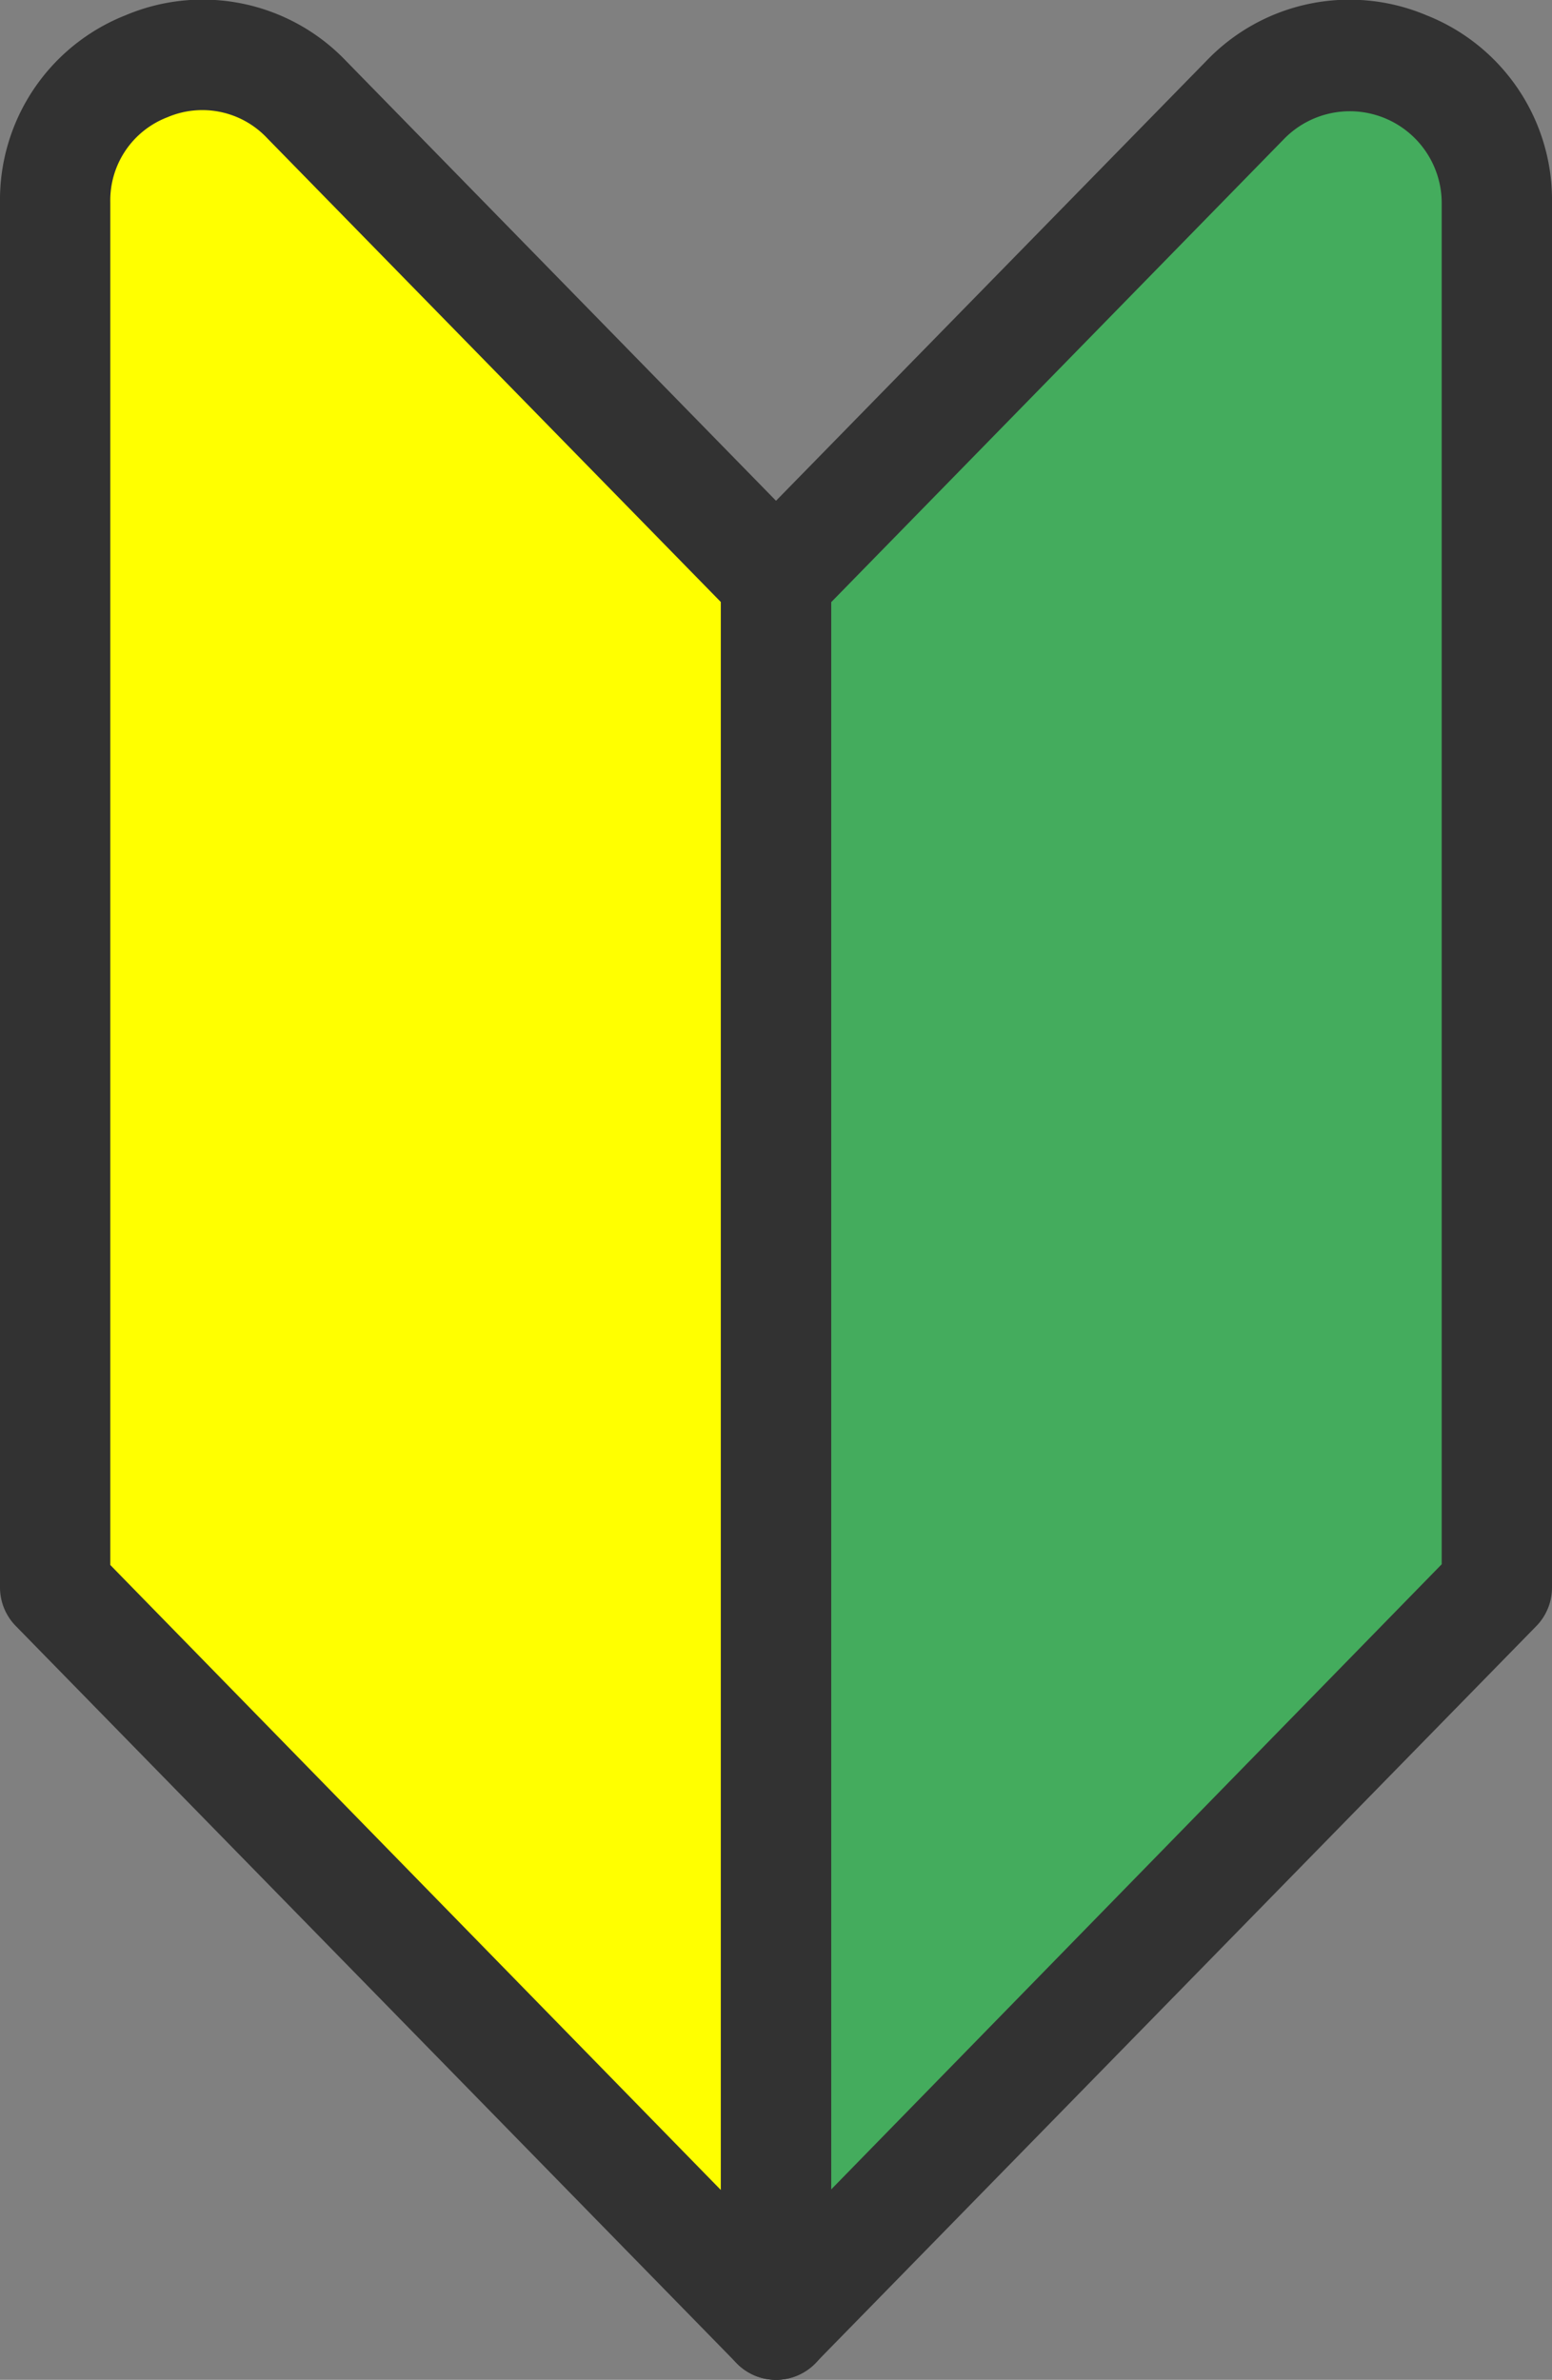
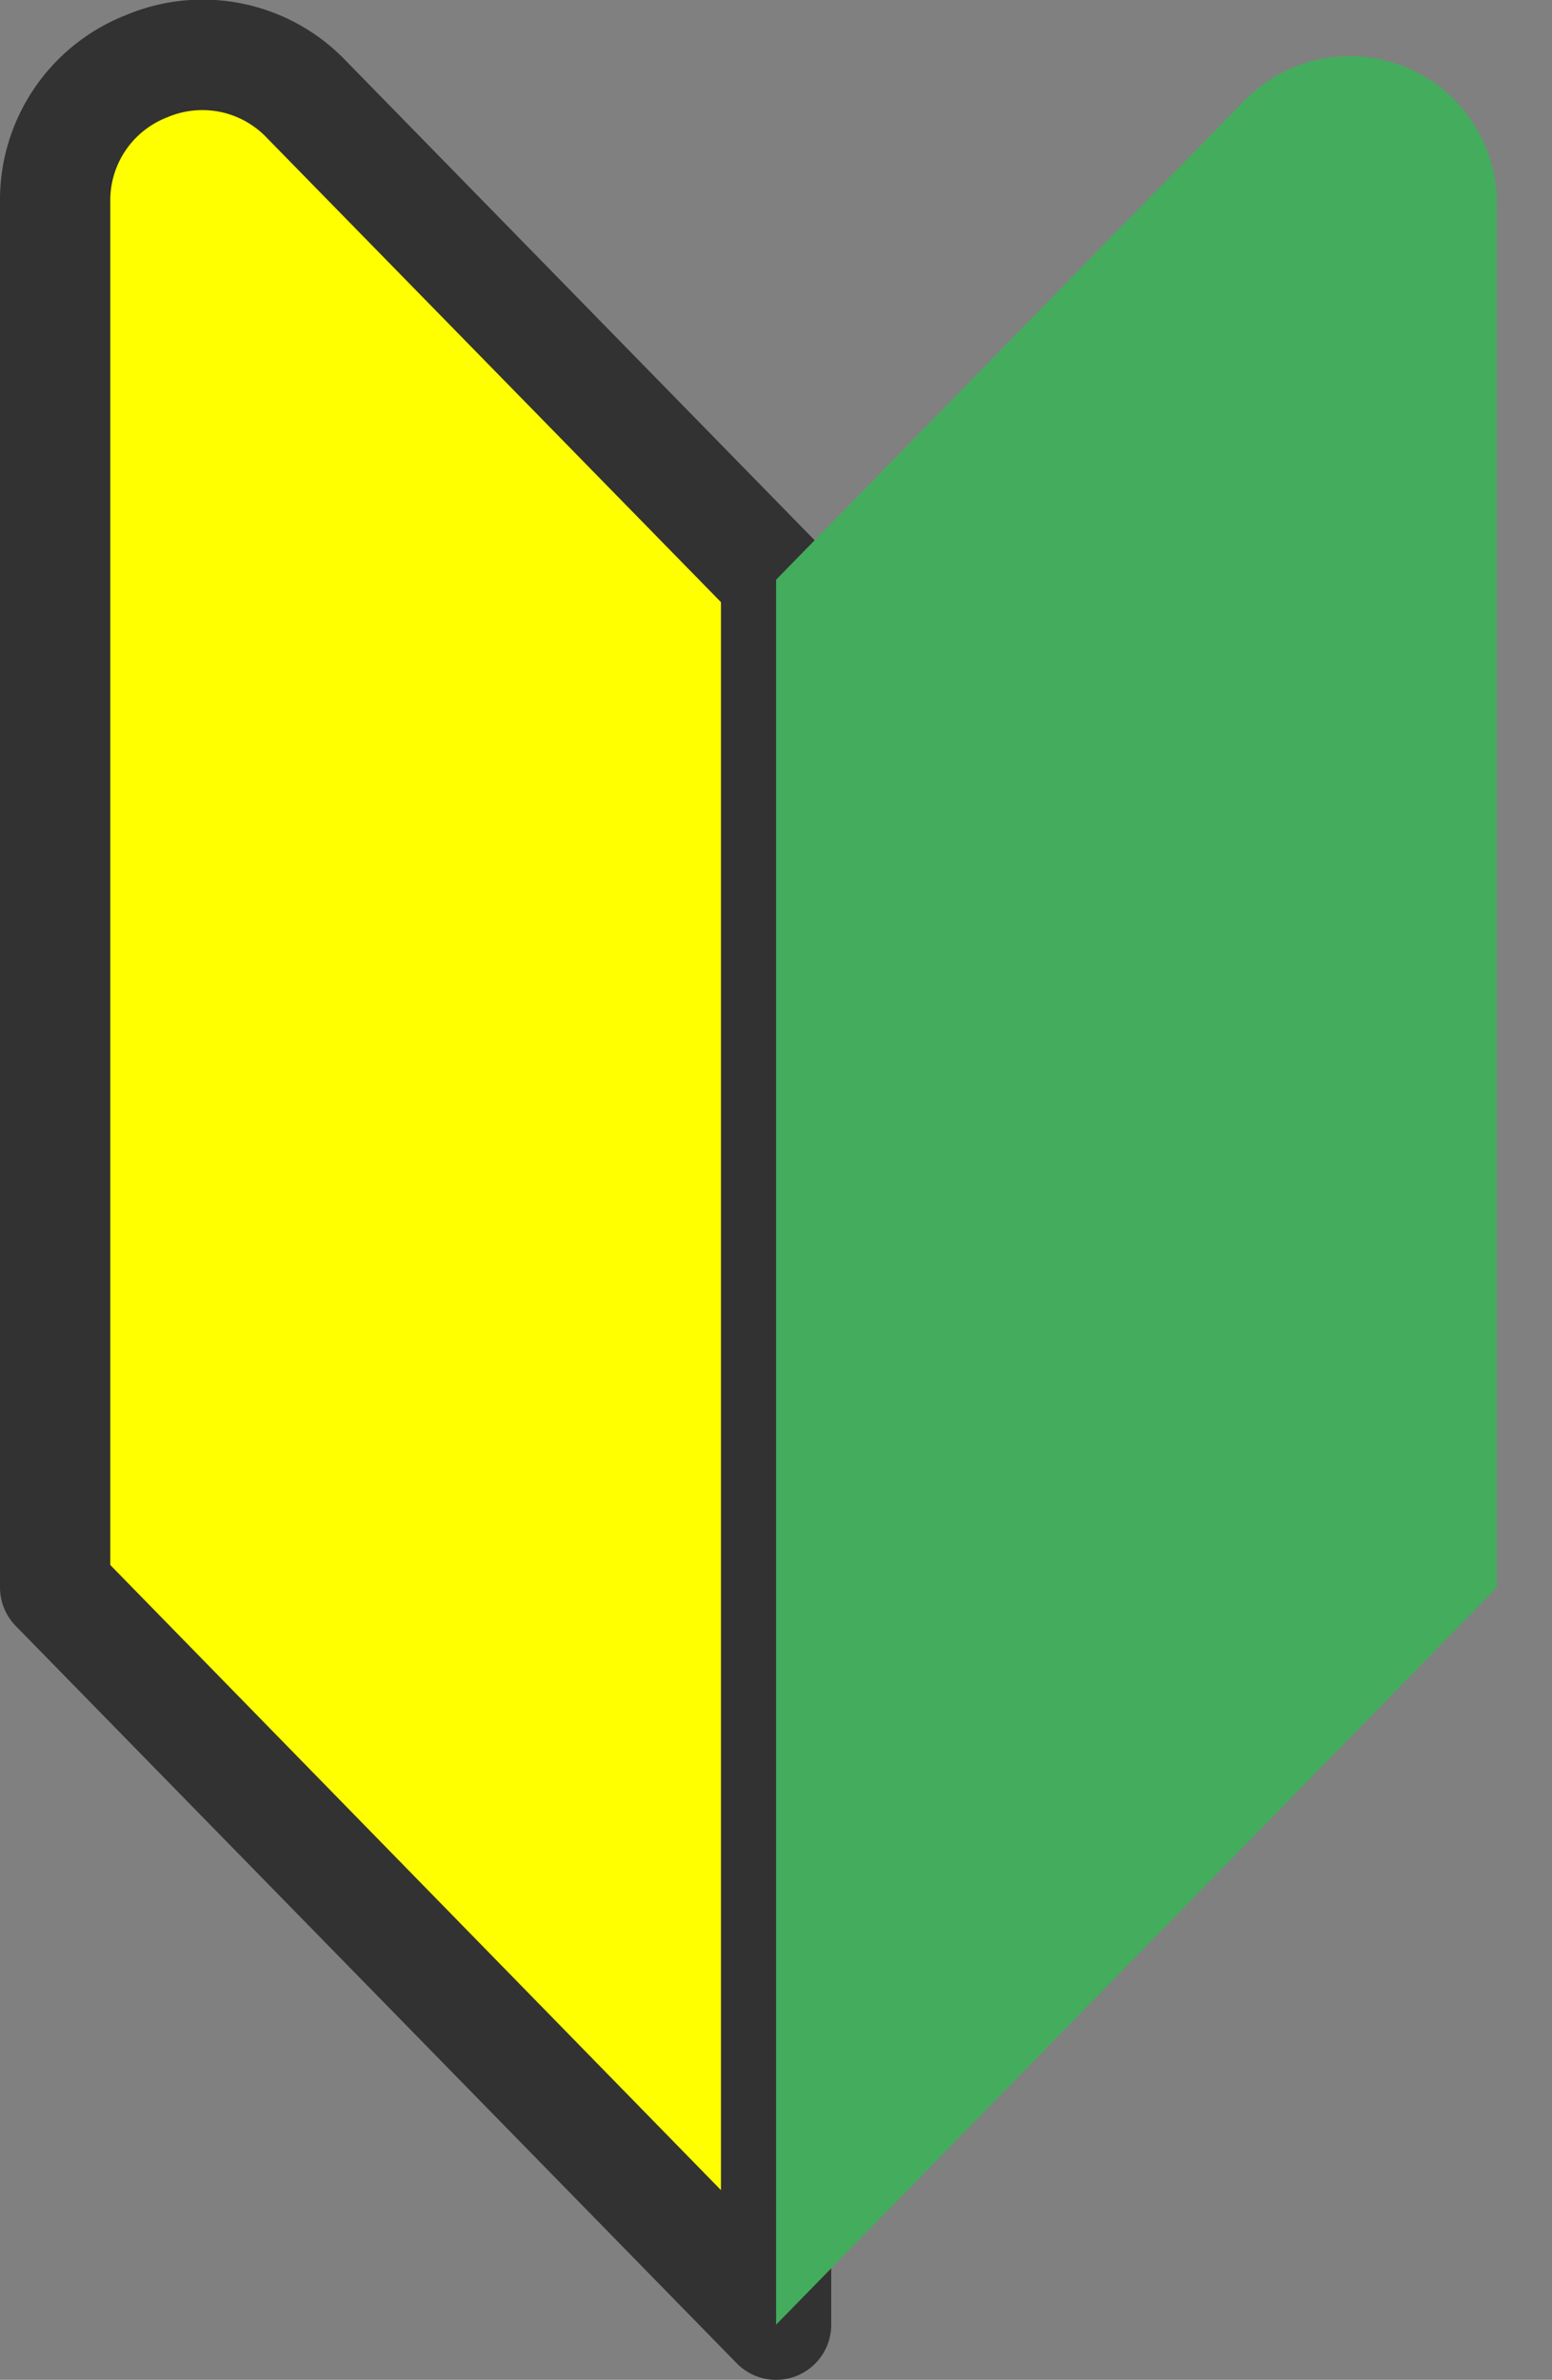
<svg xmlns="http://www.w3.org/2000/svg" id="レイヤー_1" data-name="レイヤー 1" viewBox="0 0 84.43 129.44">
  <rect x="0" y="0" width="84.43" height="129.44" fill="#808080" stroke="none" />
  <defs>
    <style>.cls-1{fill:#ff0;}.cls-2{fill:#323232;}.cls-3{fill:#44ac5d;}</style>
  </defs>
  <path class="cls-1" d="M42.22,126.44,3,86.34V11A8,8,0,0,1,16.67,5.41L42.22,31.53Z" />
  <path class="cls-2" d="M42.22,129.44a3,3,0,0,1-2.15-.91L.86,88.44A3,3,0,0,1,0,86.34V11A10.8,10.8,0,0,1,6.83.83a10.78,10.78,0,0,1,12,2.49L44.36,29.43a3,3,0,0,1,.86,2.1v94.91a3,3,0,0,1-3,3ZM6,85.12l33.22,34V32.75L14.53,7.51A4.84,4.84,0,0,0,9.1,6.38,4.84,4.84,0,0,0,6,11Z" />
  <path class="cls-3" d="M42.22,126.44l39.21-40.1V11A8,8,0,0,0,67.76,5.41L42.22,31.53Z" />
-   <path class="cls-2" d="M42.22,129.44a3,3,0,0,1-3-3V31.53a3,3,0,0,1,.85-2.1L65.62,3.32A10.77,10.77,0,0,1,77.6.83,10.8,10.8,0,0,1,84.43,11V86.34a3,3,0,0,1-.85,2.1L44.36,128.53A3,3,0,0,1,42.22,129.44Zm3-96.69v86.33l33.21-34V11A5,5,0,0,0,69.9,7.51Z" />
</svg>